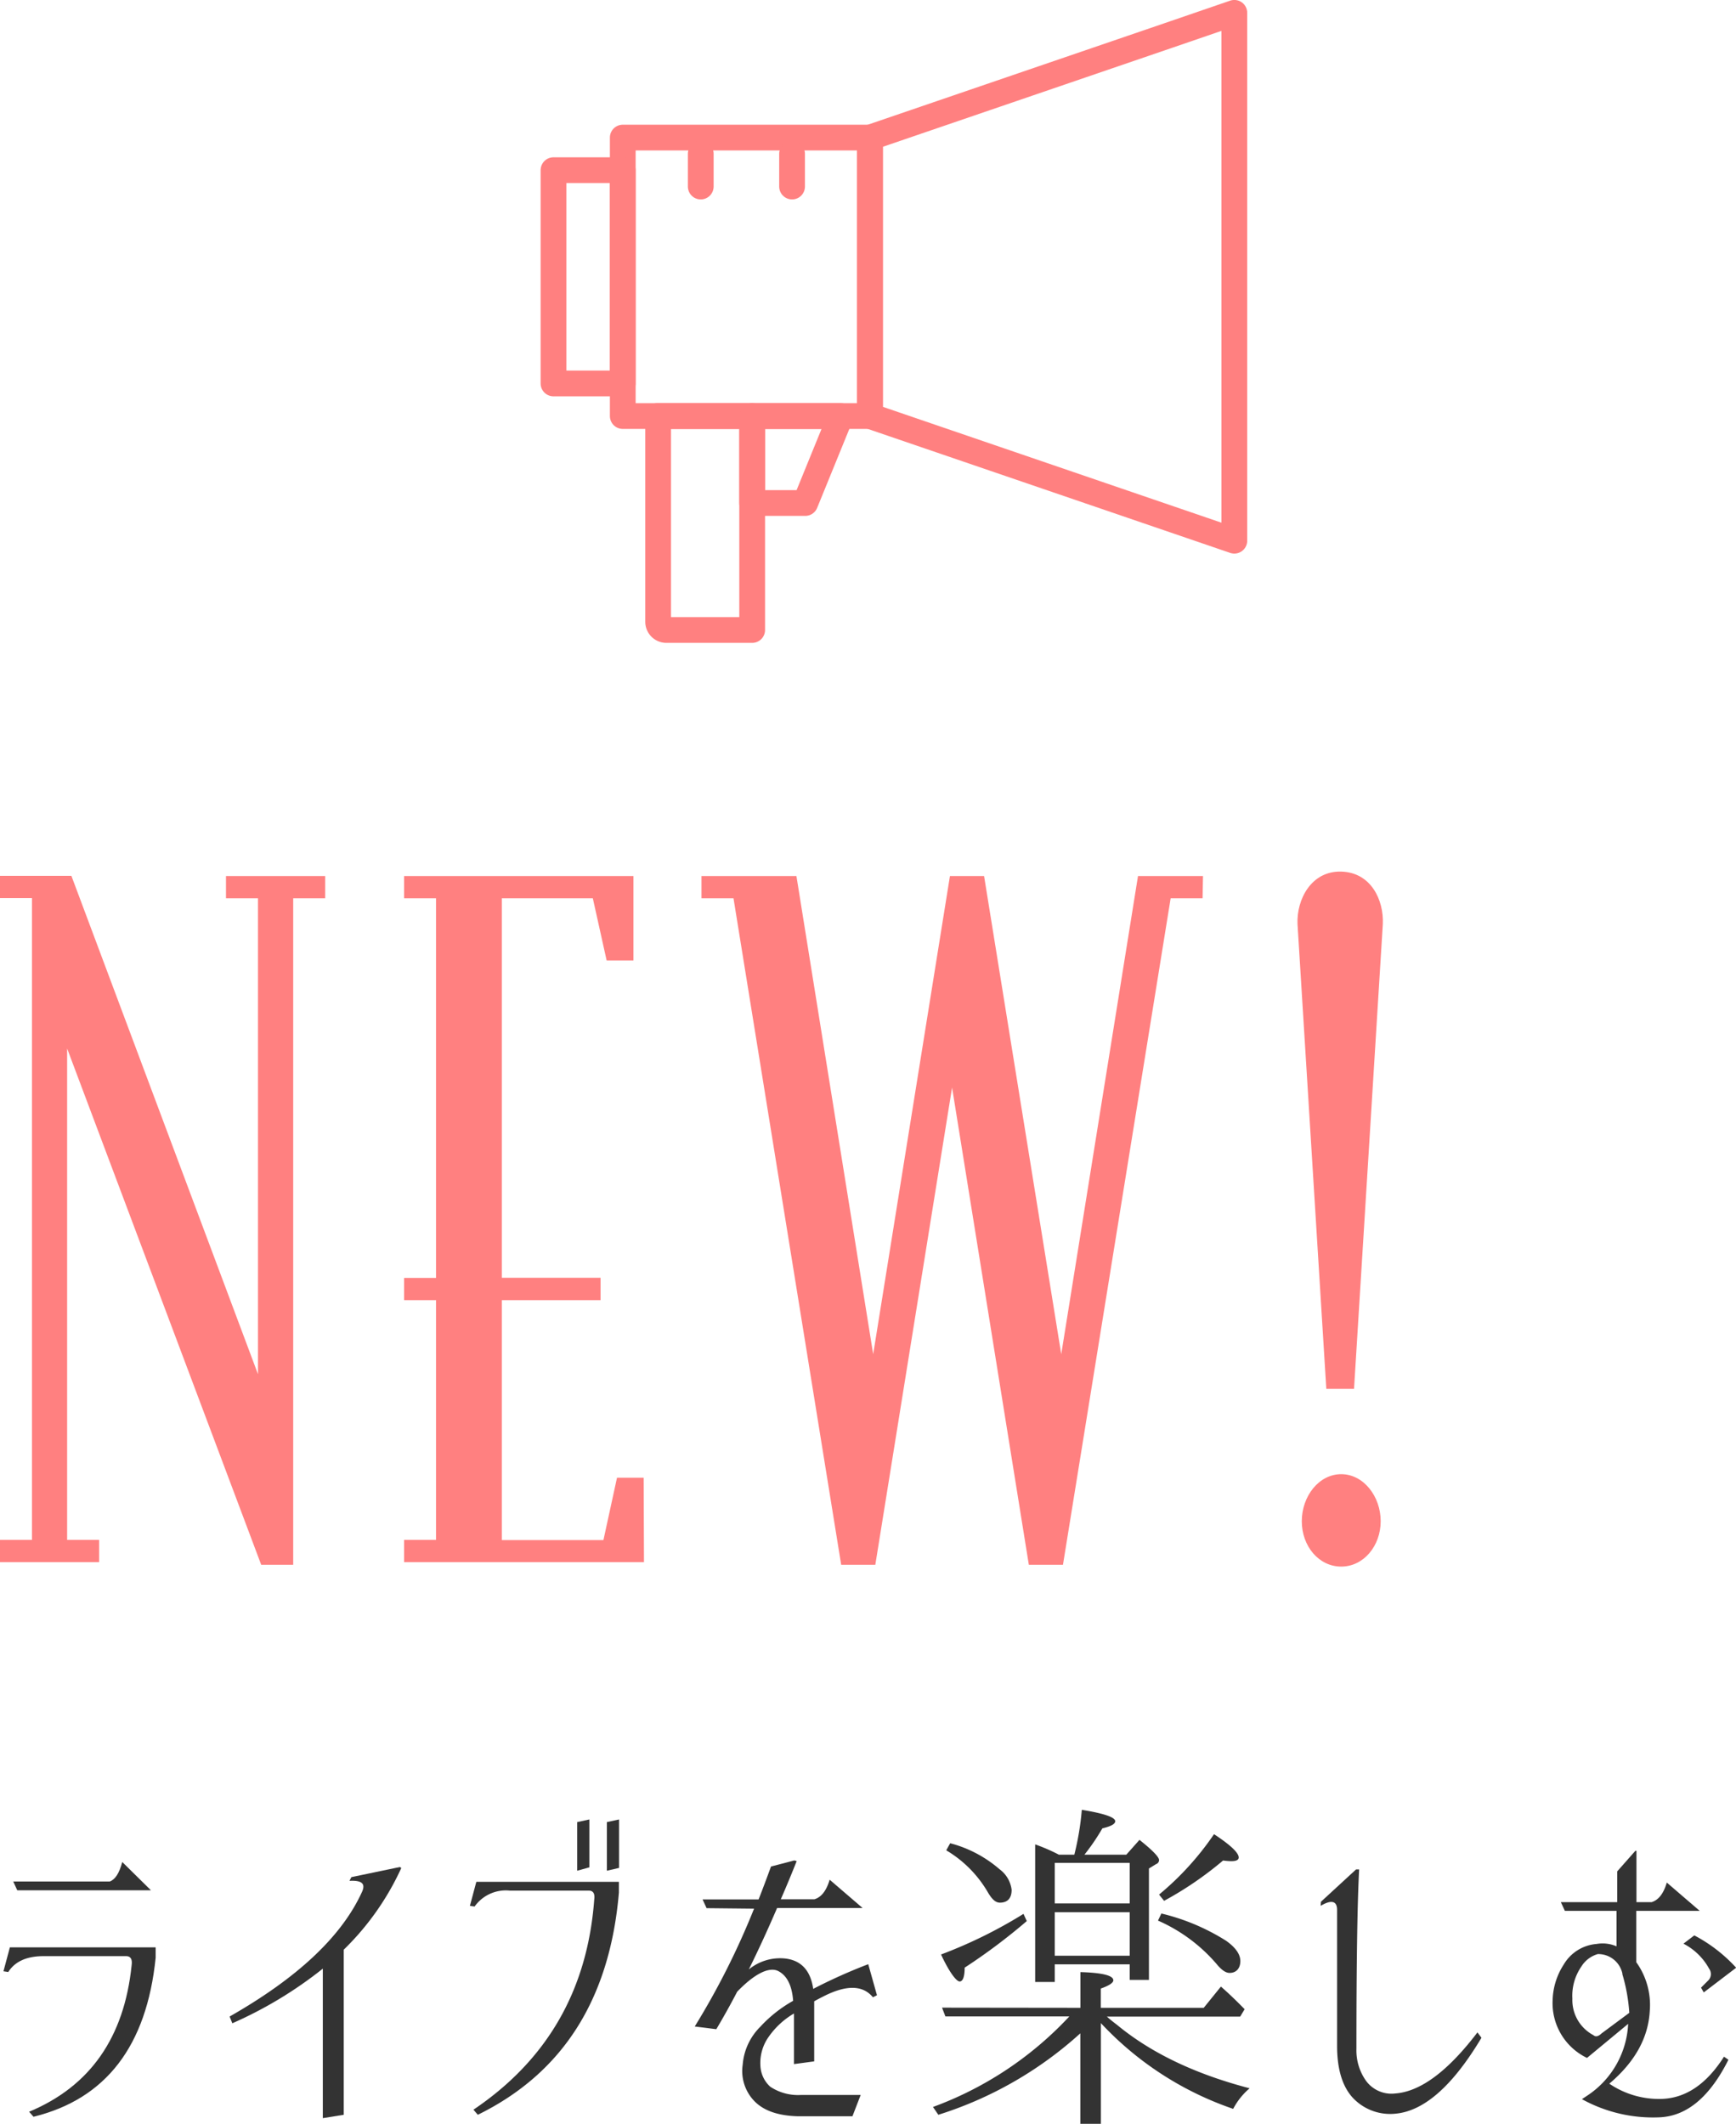
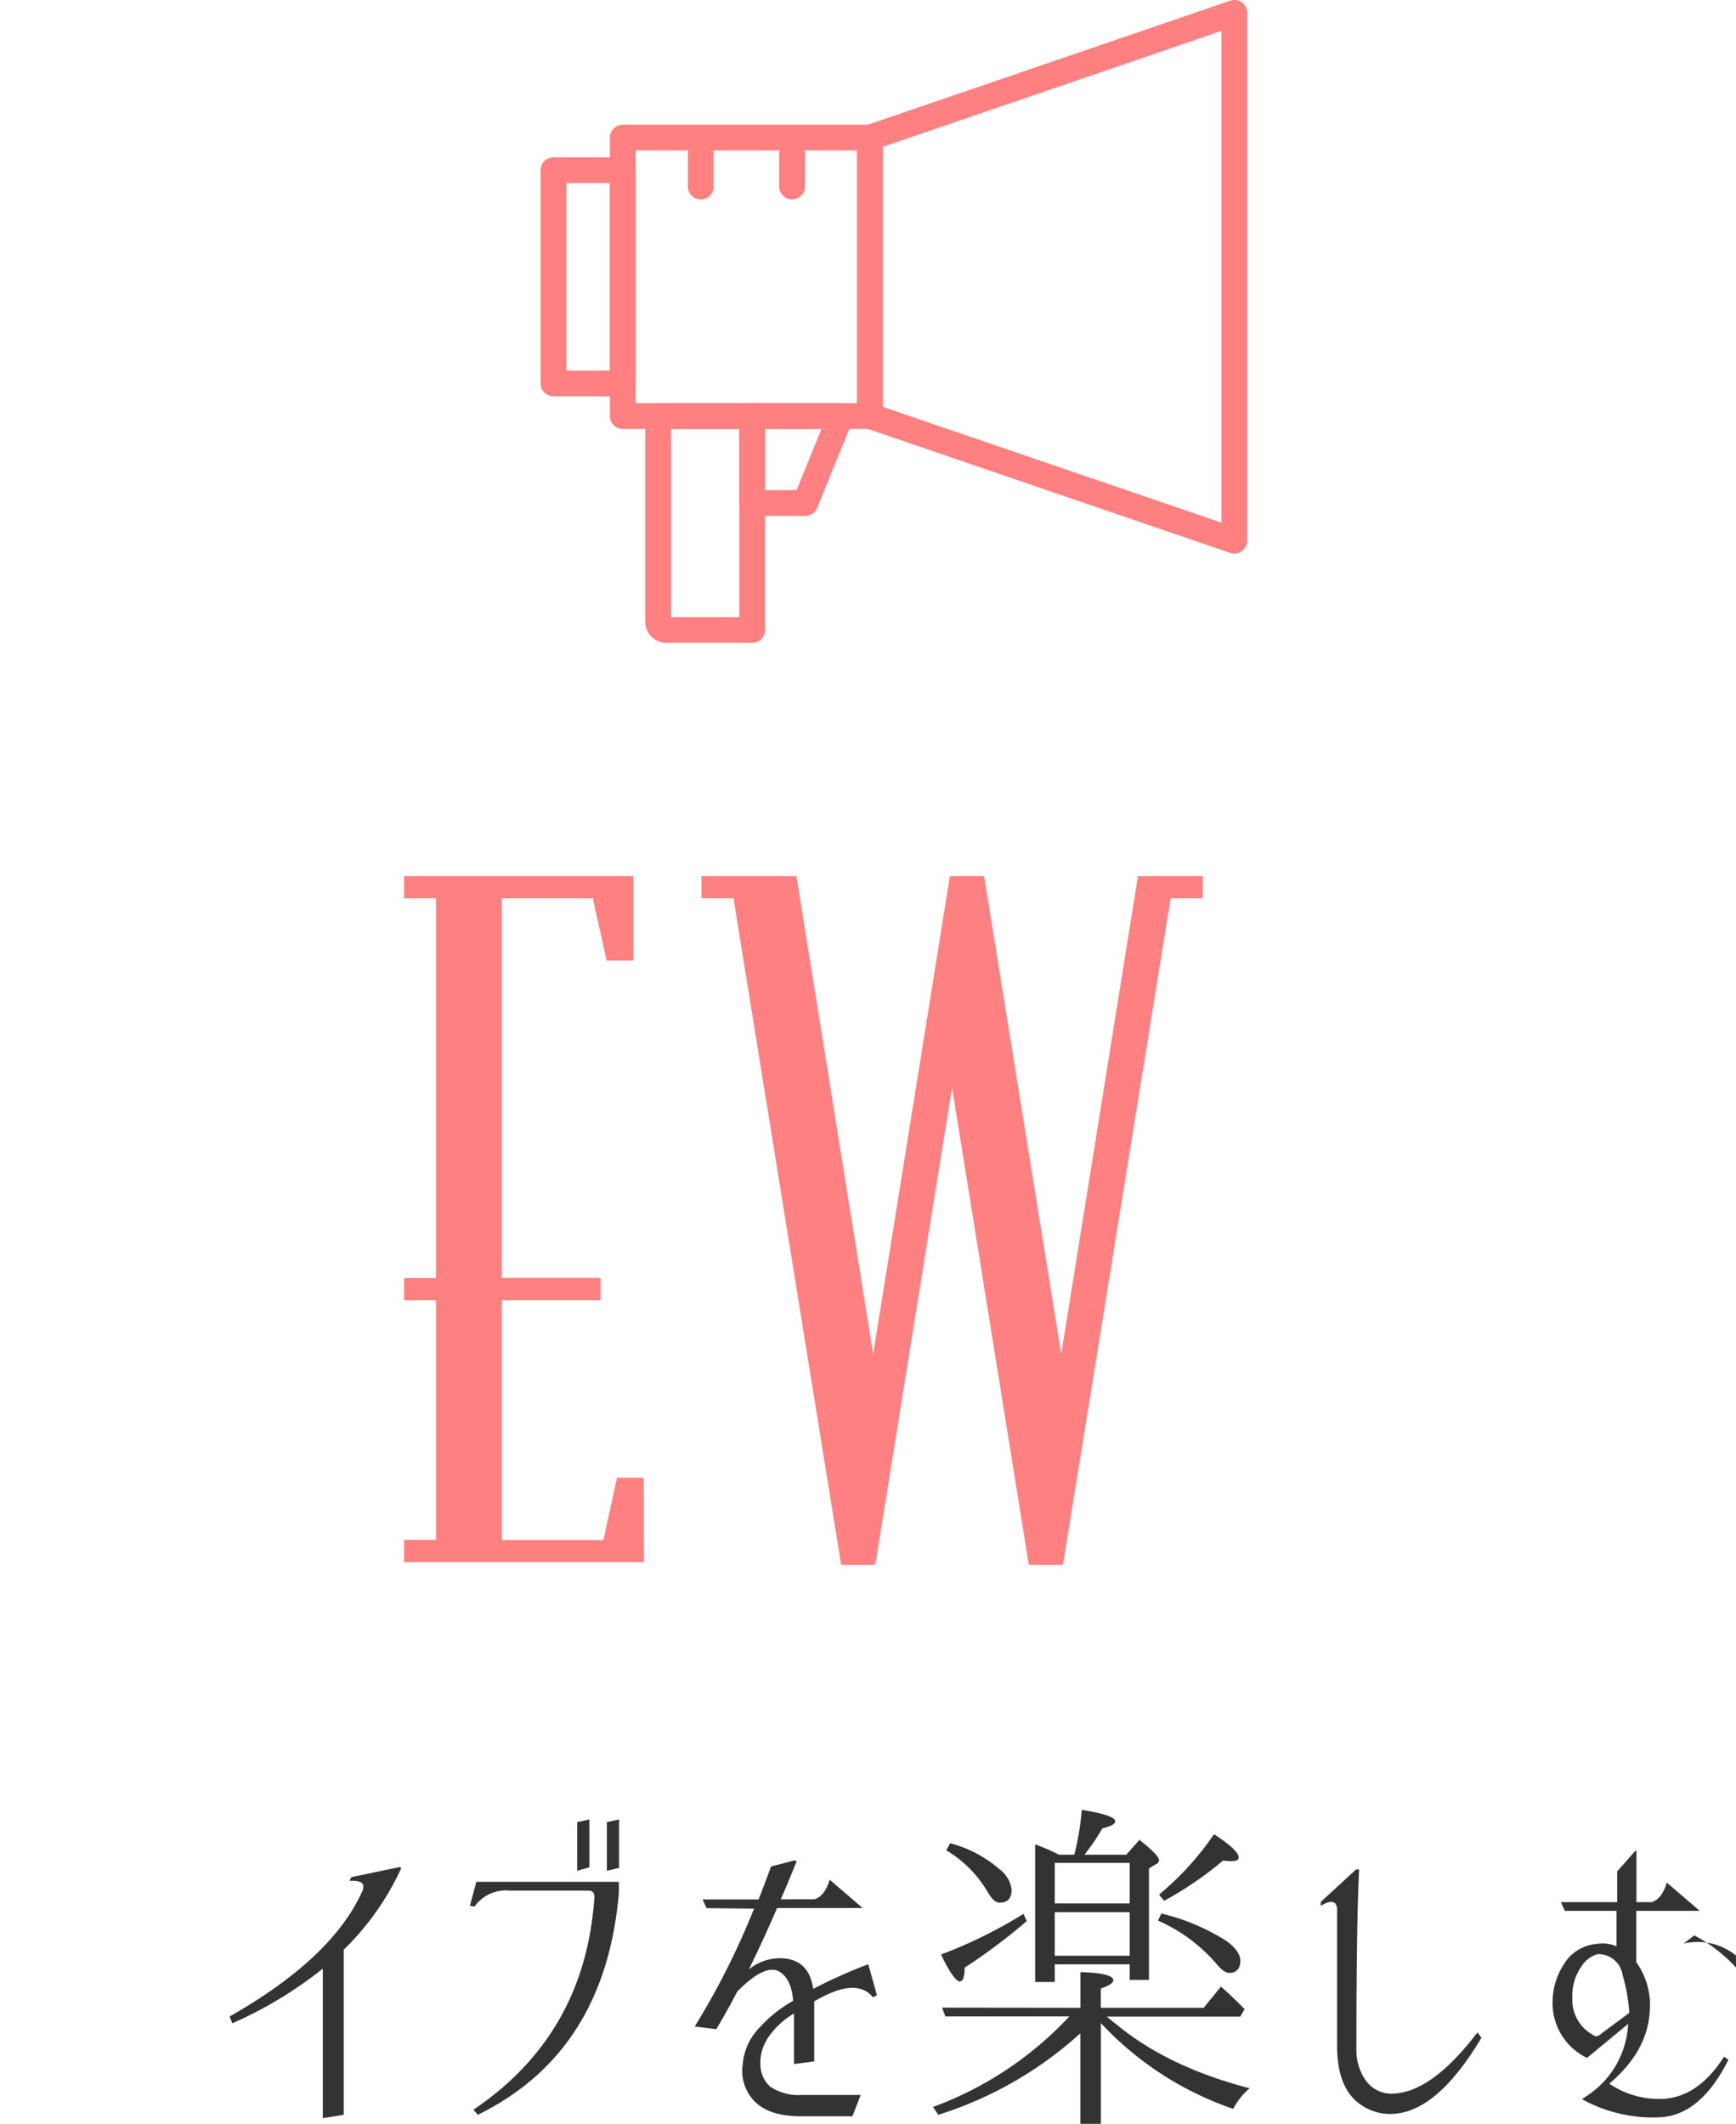
<svg xmlns="http://www.w3.org/2000/svg" viewBox="0 0 211.02 258.1">
  <defs>
    <style>.cls-1{fill:#333;}.cls-2{fill:#ff8080;}.cls-3{fill:none;stroke:#ff8080;stroke-linecap:round;stroke-linejoin:round;stroke-width:3.13px;}</style>
  </defs>
  <g id="レイヤー_2" data-name="レイヤー 2">
    <g id="レイヤー_1-2" data-name="レイヤー 1">
-       <path class="cls-1" d="M5.3,237.72c-2,0-3.46.61-4.3,1.93l-.58-.09.78-2.91H18.92v1.27Q17.28,254,4.07,257.24l-.53-.61Q14.65,252,16,238.83c.11-.77-.14-1.14-.74-1.11Zm-3.2-8-.49-1.07H13.34c.66-.24,1.16-1,1.52-2.37l3.49,3.44H2.1Z" />
      <path class="cls-1" d="M42.71,228.12l5.9-1.23.17.12a32.93,32.93,0,0,1-7,9.93V257l-2.54.41V239.24a49.72,49.72,0,0,1-11,6.64l-.33-.82Q40.32,238,44,229.92c.46-1,0-1.43-1.52-1.35Z" />
      <path class="cls-1" d="M62,229.76a4.66,4.66,0,0,0-4.31,1.93l-.57-.08.78-2.92H75.23V230q-1.65,19.4-17.15,27l-.53-.62Q71,247.32,72.23,230.87c.11-.77-.13-1.14-.73-1.11Zm8.16-2.42v-5.91l1.48-.32v5.82Zm3.61,0v-5.91l1.48-.32V227Z" />
      <path class="cls-1" d="M85.89,231.89l-.49-1.06h6.81c.51-1.29,1-2.61,1.51-4l2.83-.74.29.08c-.63,1.59-1.27,3.13-1.93,4.64H99c.82-.25,1.44-1,1.85-2.38l4,3.44H94.46q-1.72,4-3.44,7.47A6,6,0,0,1,95.36,238q3,.3,3.49,3.7a64.57,64.57,0,0,1,6.69-3l1.06,3.77-.49.25q-1.85-2.25-6.07-.08c-.38.19-.74.38-1.07.57v7.3l-2.46.33v-6.15a9.77,9.77,0,0,0-3.07,2.83,5.49,5.49,0,0,0-1,3.65,3.63,3.63,0,0,0,1.19,2.42,6.1,6.1,0,0,0,3.77,1h7.22l-1,2.59H97c-2.4-.06-4.17-.67-5.31-1.85a5.26,5.26,0,0,1-1.41-4.43,7.29,7.29,0,0,1,2.13-4.59,16.16,16.16,0,0,1,4-3.16c-.14-1.86-.74-3.06-1.8-3.61s-2.81.23-5,2.5c-.84,1.62-1.69,3.13-2.54,4.56l-2.62-.33a93,93,0,0,0,7.21-14.32Z" />
      <path class="cls-1" d="M131.33,244v-4.34c2.68.08,4,.41,4,1,0,.3-.51.64-1.52,1V244h12.51l2.09-2.58c.88.77,1.84,1.68,2.88,2.75l-.54.9h-16.2c.17.16.58.51,1.23,1q6.19,5.12,16.12,7.71a8.38,8.38,0,0,0-2,2.5,39.38,39.38,0,0,1-16.08-10.42V258.1h-2.5v-11A46.37,46.37,0,0,1,114.06,257l-.65-.95a42.75,42.75,0,0,0,16.57-11H114.92l-.41-1.07Zm-6.93-11.44.41.9a71.91,71.91,0,0,1-7.55,5.66c0,1.12-.23,1.68-.61,1.68s-1.25-1.09-2.26-3.28A56.93,56.93,0,0,0,124.4,232.59ZM115.5,224a14.94,14.94,0,0,1,6,3.16,3.66,3.66,0,0,1,1.47,2.5c0,1-.47,1.56-1.43,1.56-.55,0-1-.45-1.52-1.36a14.26,14.26,0,0,0-5-5Zm13.25,1.39h1.84a33.69,33.69,0,0,0,.91-5.45c2.7.44,4.06.9,4.06,1.39,0,.33-.52.62-1.56.86a26.22,26.22,0,0,1-2.18,3.2h5.09l1.6-1.8c1.58,1.26,2.38,2.08,2.38,2.46a.53.53,0,0,1-.37.49l-.86.53v13.54h-2.34v-1.89h-9.11v2.14h-2.38V224.14A22.66,22.66,0,0,1,128.75,225.41Zm-.54,1v4.92h9.11v-4.92Zm9.11,11.28v-5.29h-9.11v5.29Zm3.85-5.13a26,26,0,0,1,7.88,3.32c1.15.82,1.72,1.64,1.72,2.46s-.44,1.44-1.31,1.44c-.47,0-1-.37-1.6-1.11a19.93,19.93,0,0,0-7.1-5.25Zm-.28-2.3a35.19,35.19,0,0,0,6.68-7.34c2,1.31,3,2.26,3,2.83q0,.45-.9.45c-.06,0-.39,0-1-.08A42.3,42.3,0,0,1,141.5,231Z" />
      <path class="cls-1" d="M160.57,231.11l4.27-3.93.37,0q-.33,6.32-.33,21.78a6.4,6.4,0,0,0,1.11,3.83,3.83,3.83,0,0,0,3.6,1.62q4.6-.33,10-7.42l.49.65q-5.25,8.79-10.5,9.23a6.22,6.22,0,0,1-5.2-2q-1.84-2.07-1.85-6.21V232.1c0-1.1-.71-1.26-2-.49Z" />
-       <path class="cls-1" d="M190.22,232.22l-.49-1.06h6.85v-3.74l2.21-2.5h.13v6.24h1.84c.82-.25,1.44-1,1.85-2.38l4,3.44h-7.71v6.24a8.92,8.92,0,0,1,1.64,5.9q-.26,4.92-4.92,8.86a10.74,10.74,0,0,0,6.4,1.85q4.38-.16,7.54-5.13l.54.37q-3.41,6.81-8.41,7a17.88,17.88,0,0,1-9.4-2.21l.62-.41a11.06,11.06,0,0,0,5-8.74l-5,4.14a7.38,7.38,0,0,1-4.18-7,8.35,8.35,0,0,1,1.35-4.35,5.1,5.1,0,0,1,4-2.5,4.25,4.25,0,0,1,2.42.29v-4.31Zm7,7.67a3,3,0,0,0-3-2.42,3.47,3.47,0,0,0-2,1.52,6.24,6.24,0,0,0-1.09,3.9,4.82,4.82,0,0,0,2.55,4.43q.41.36,1-.21l3.37-2.5A21.35,21.35,0,0,0,197.2,239.89Zm7.42-3.69,1.31-1a18.56,18.56,0,0,1,5.09,3.93l-3.94,3-.33-.58.9-.9a1.1,1.1,0,0,0,.09-1.39A7.41,7.41,0,0,0,204.62,236.2Z" />
-       <path class="cls-2" d="M39.53,109.16H35.64v81H31.75L8.16,127.42v59.72h3.89v2.7H0v-2.7H3.89v-78H0v-2.7H8.68L31.36,167V109.16H27.47v-2.7H39.53Z" />
+       <path class="cls-1" d="M190.22,232.22l-.49-1.06h6.85v-3.74l2.21-2.5h.13v6.24h1.84c.82-.25,1.44-1,1.85-2.38l4,3.44h-7.71v6.24a8.92,8.92,0,0,1,1.64,5.9q-.26,4.92-4.92,8.86a10.74,10.74,0,0,0,6.4,1.85q4.38-.16,7.54-5.13l.54.37q-3.41,6.81-8.41,7a17.88,17.88,0,0,1-9.4-2.21l.62-.41a11.06,11.06,0,0,0,5-8.74l-5,4.14a7.38,7.38,0,0,1-4.18-7,8.35,8.35,0,0,1,1.35-4.35,5.1,5.1,0,0,1,4-2.5,4.25,4.25,0,0,1,2.42.29v-4.31Zm7,7.67a3,3,0,0,0-3-2.42,3.47,3.47,0,0,0-2,1.52,6.24,6.24,0,0,0-1.09,3.9,4.82,4.82,0,0,0,2.55,4.43q.41.36,1-.21l3.37-2.5A21.35,21.35,0,0,0,197.2,239.89Zm7.42-3.69,1.31-1a18.56,18.56,0,0,1,5.09,3.93a1.1,1.1,0,0,0,.09-1.39A7.41,7.41,0,0,0,204.62,236.2Z" />
      <path class="cls-2" d="M78.28,189.84H49.12v-2.7H53V158H49.12v-2.7H53V109.16H49.12v-2.7H77v10.26H73.74l-1.68-7.56H61v46.12H73V158H61v29.16H73.35L75,179.58h3.24Z" />
      <path class="cls-2" d="M146.18,109.16H142.3l-13.09,81h-4.15l-9.33-58-9.33,58h-4.15l-13.09-81H85.27v-2.7H96.81l9.33,58.11,9.33-58.11h4.15L129,164.57l9.33-58.11h7.9Z" />
-       <path class="cls-2" d="M168.09,112.3l-3.5,56.48h-3.37l-3.5-56.48c-.13-3,1.68-6.48,5.31-6.38S168.22,109.38,168.09,112.3Zm-.26,72.57c0,3-2.08,5.51-4.8,5.51s-4.79-2.48-4.79-5.51,2.07-5.72,4.79-5.72S167.83,181.85,167.83,184.87Z" />
      <polygon class="cls-3" points="150.04 65.71 105.75 50.56 105.75 16.72 142.03 4.31 150.04 1.56 150.04 65.71" />
      <rect class="cls-3" x="75.7" y="16.72" width="30.05" height="33.84" />
      <rect class="cls-3" x="67.28" y="20.68" width="8.42" height="25.92" />
      <path class="cls-3" d="M79.91,50.56H91.43a0,0,0,0,1,0,0v26a0,0,0,0,1,0,0H81a1,1,0,0,1-1-1v-25A0,0,0,0,1,79.91,50.56Z" />
      <polygon class="cls-3" points="97.88 61.13 91.43 61.13 91.43 50.56 102.19 50.56 97.88 61.13" />
      <line class="cls-3" x1="85.18" y1="18.69" x2="85.18" y2="22.67" />
      <line class="cls-3" x1="96.28" y1="18.69" x2="96.28" y2="22.67" />
    </g>
  </g>
</svg>